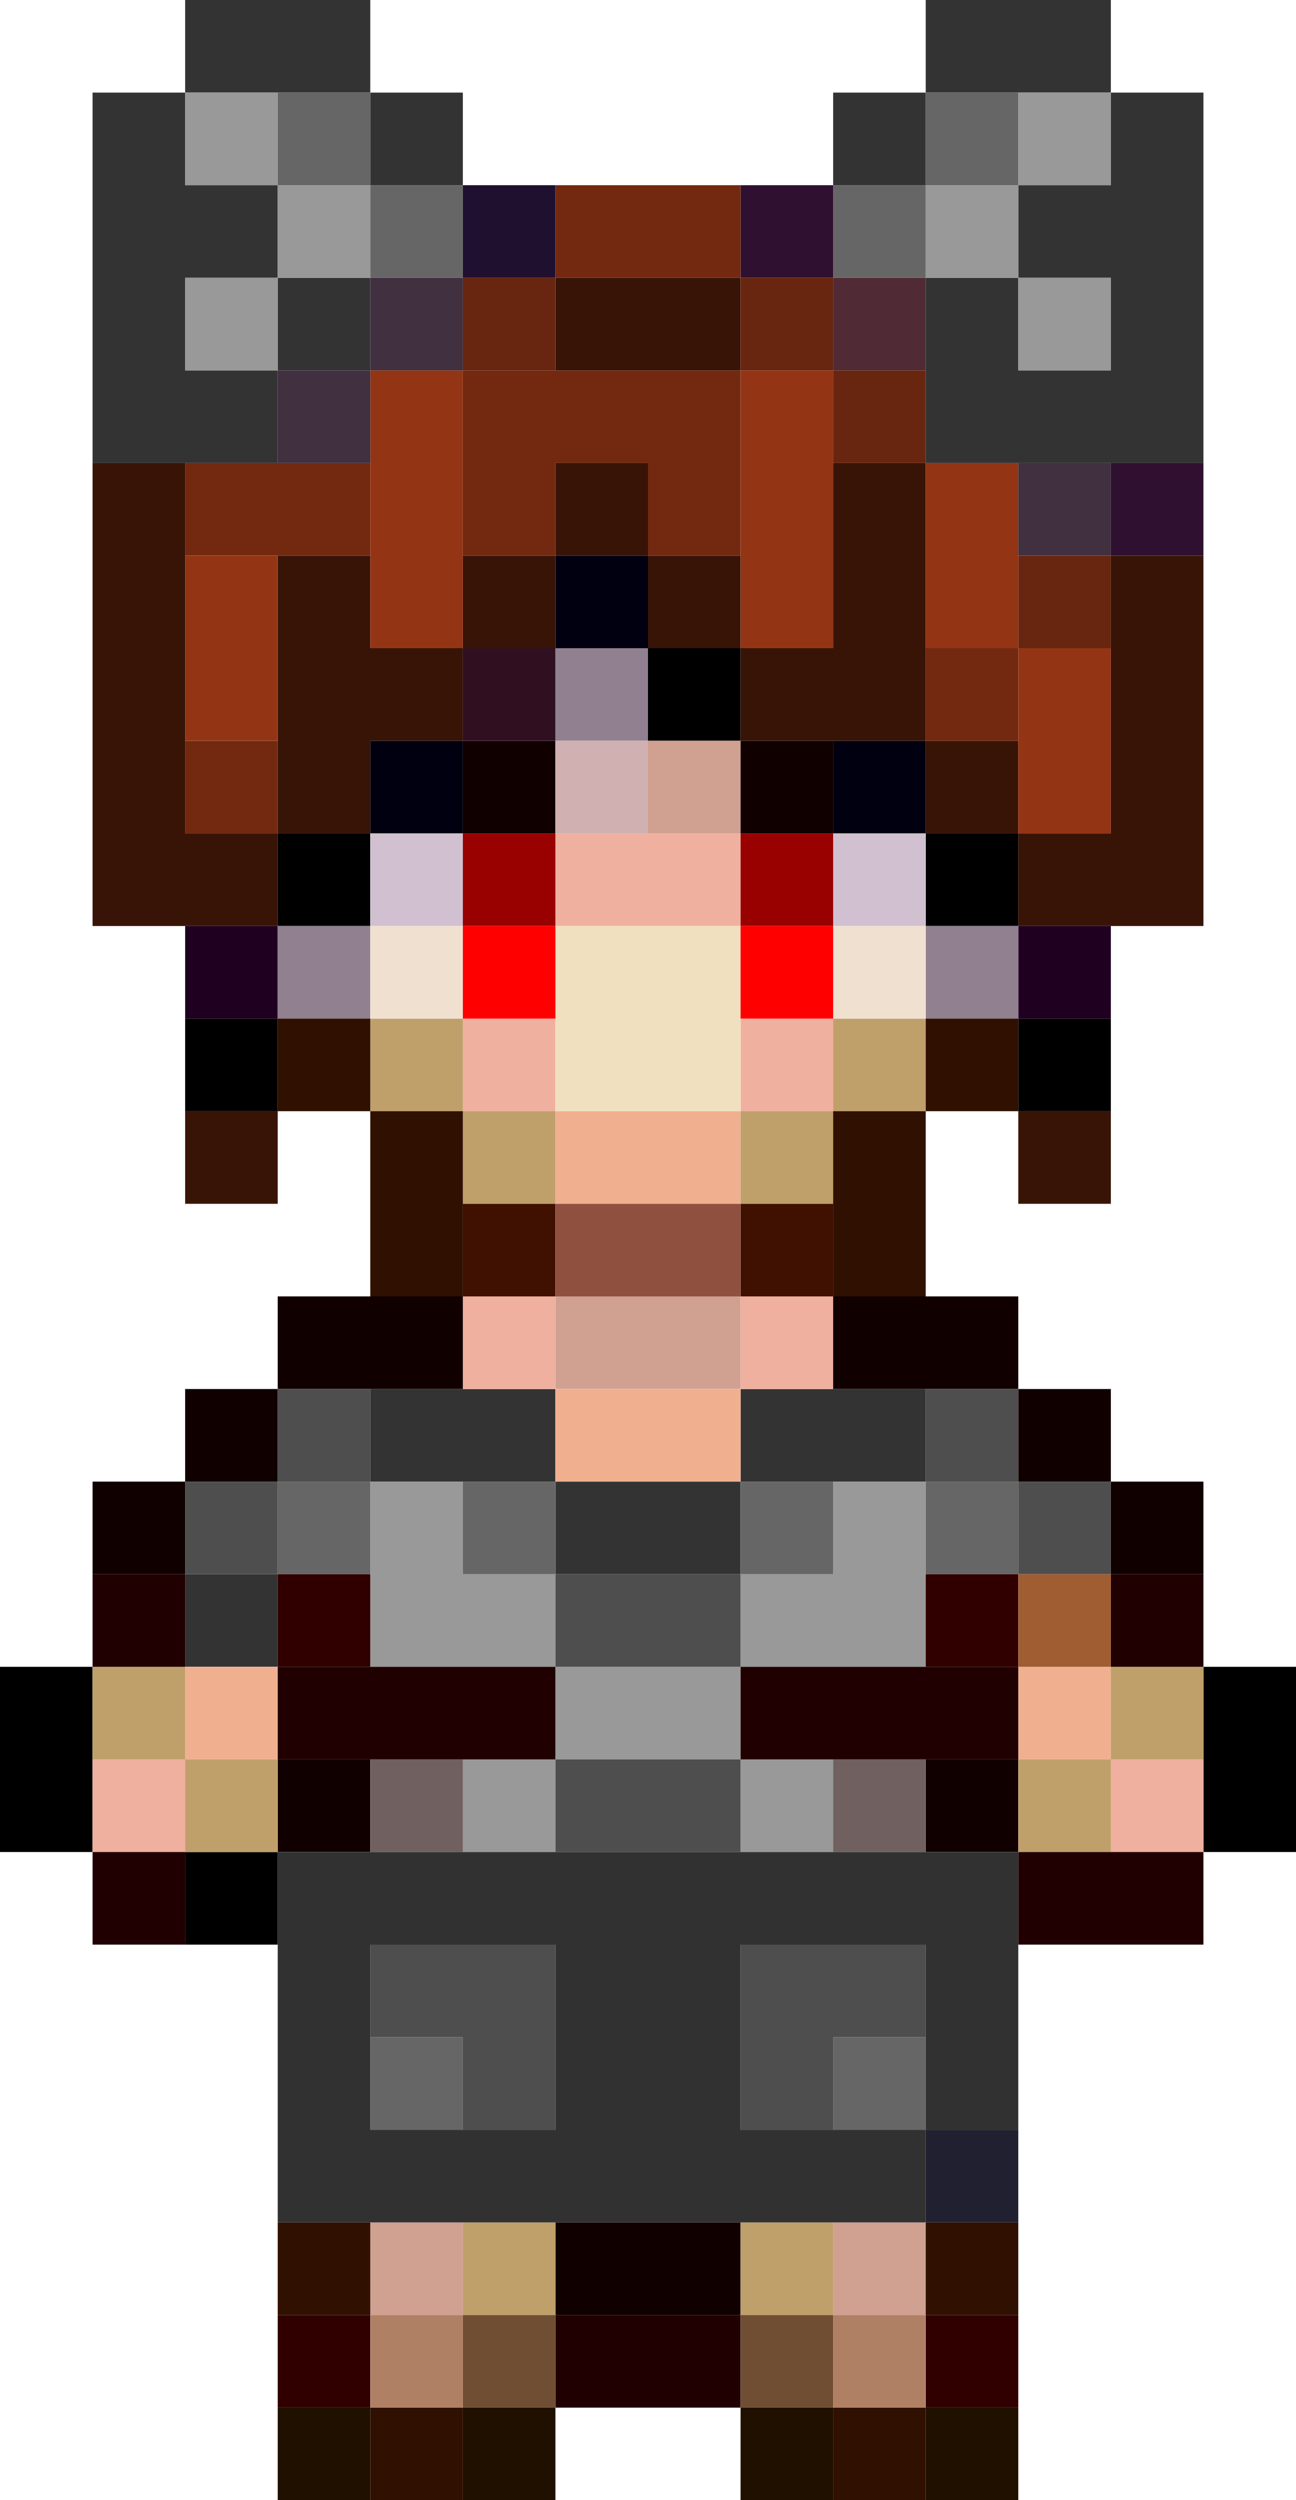
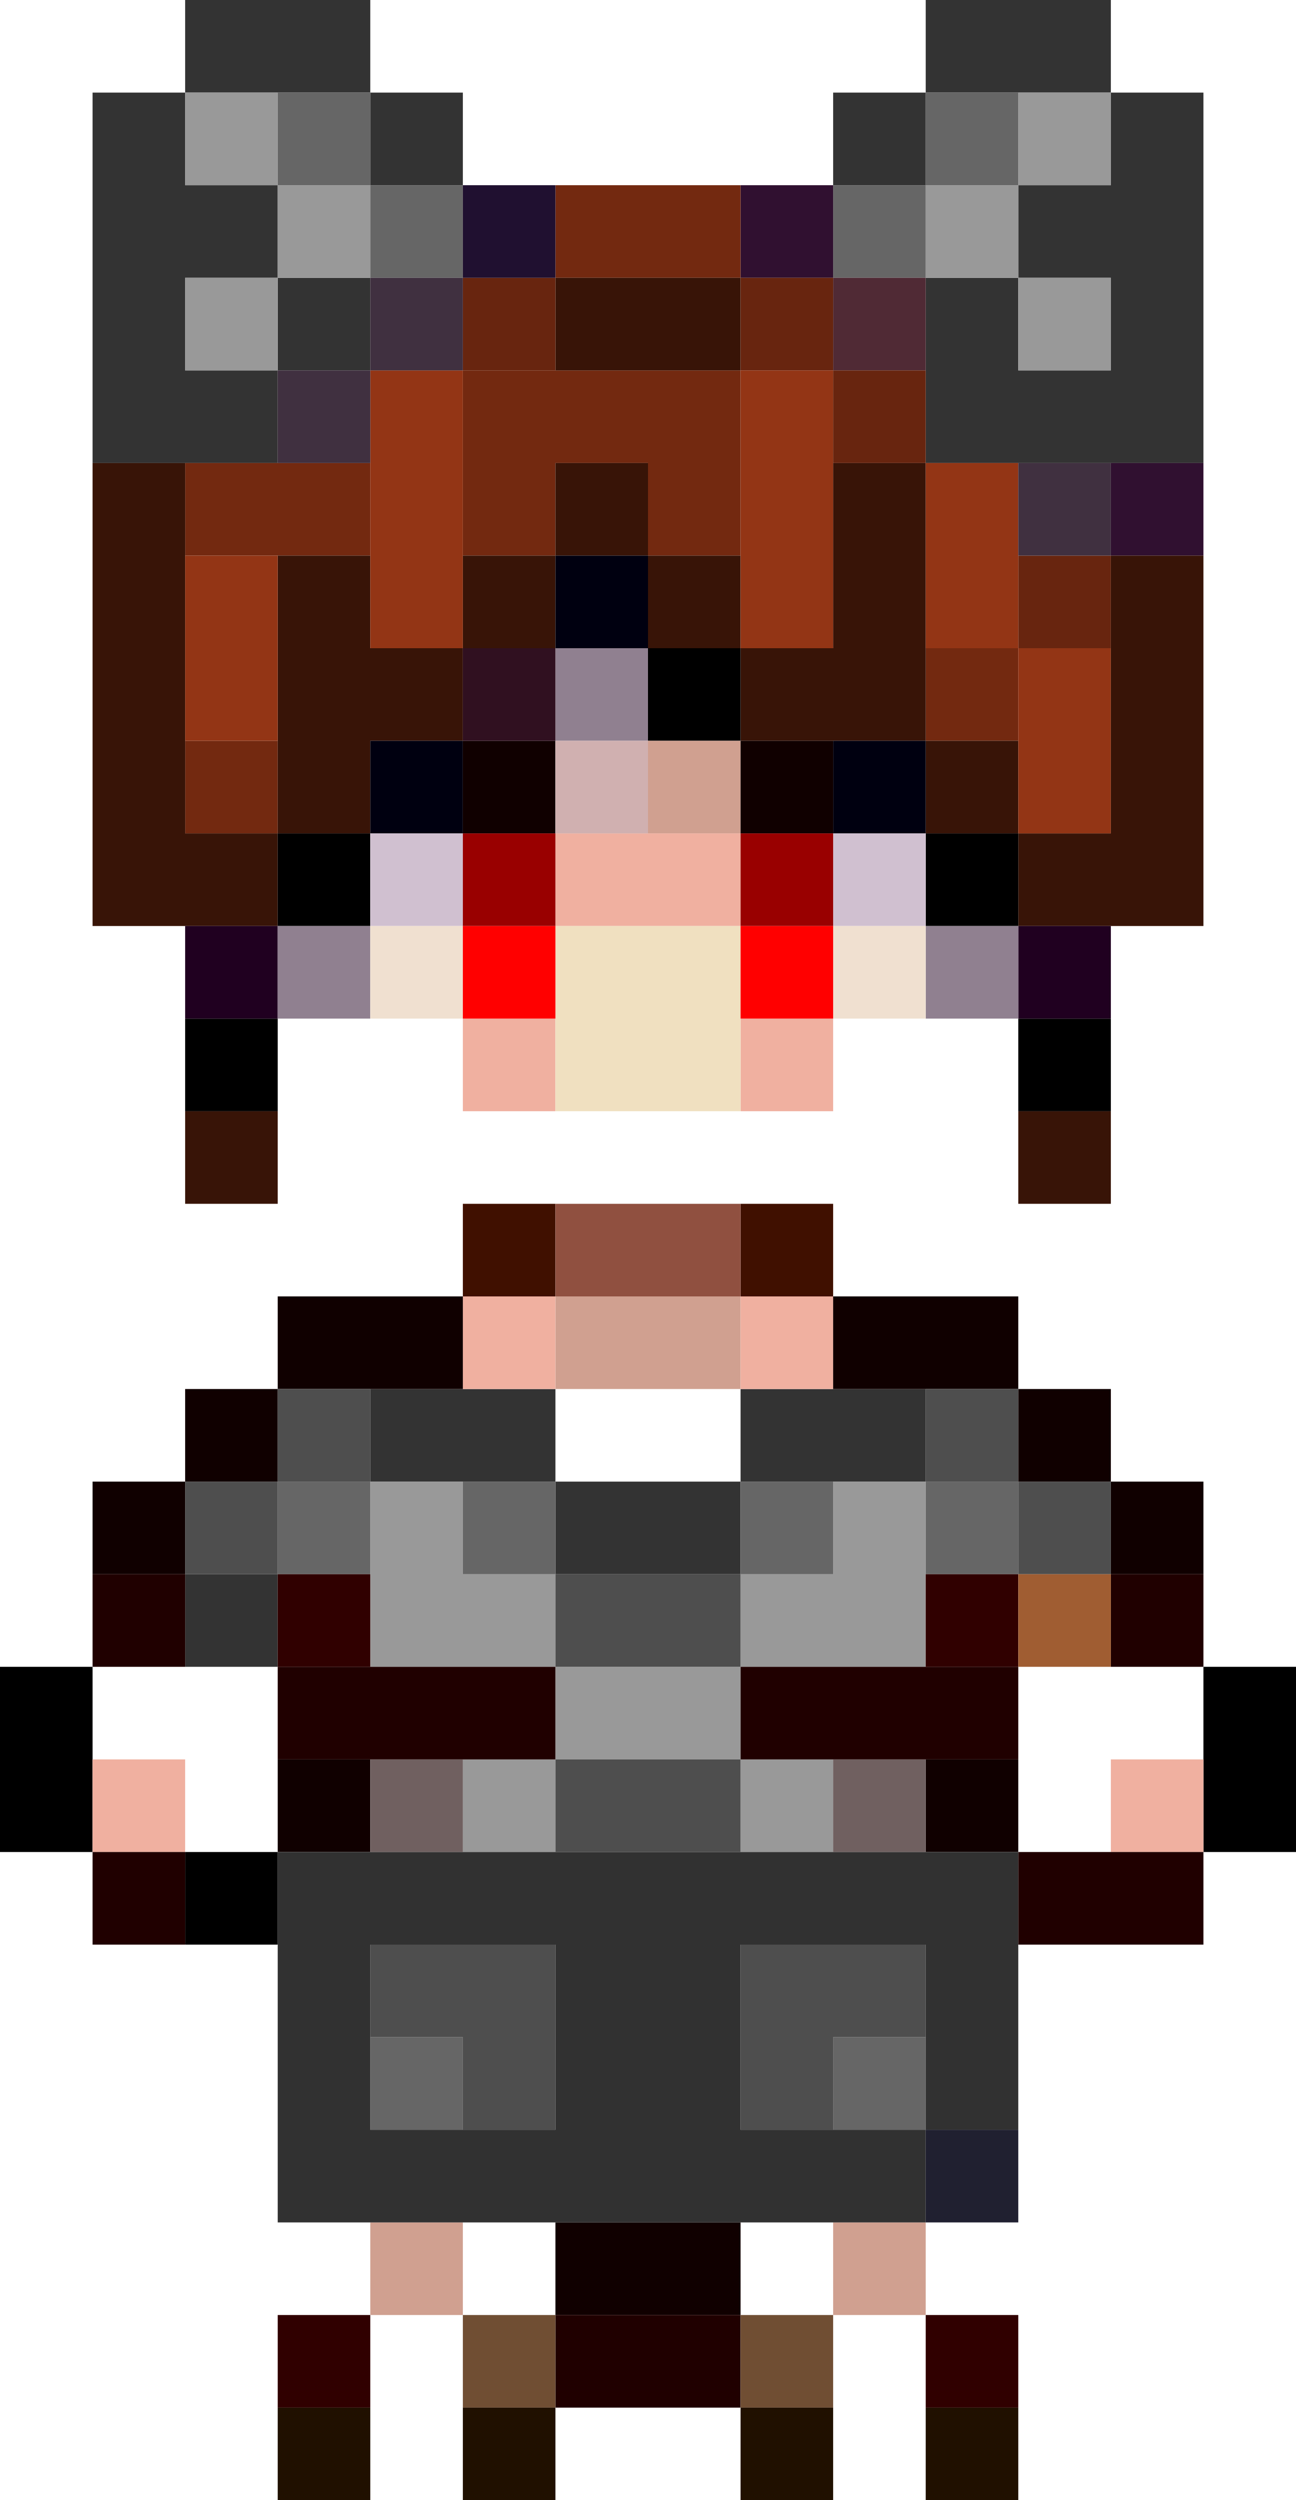
<svg xmlns="http://www.w3.org/2000/svg" height="54.0px" width="28.0px">
  <g transform="matrix(1.0, 0.0, 0.0, 1.0, 14.0, 27.0)">
    <path d="M10.0 -25.0 L8.0 -25.0 6.0 -25.0 6.0 -27.0 10.0 -27.0 10.0 -25.0 12.0 -25.0 12.0 -17.0 10.0 -17.0 8.0 -17.0 6.0 -17.0 6.0 -19.0 6.0 -21.0 8.0 -21.0 8.0 -19.0 10.0 -19.0 10.0 -21.0 8.0 -21.0 8.0 -23.0 10.0 -23.0 10.0 -25.0 M-12.0 -17.0 L-12.0 -25.0 -10.0 -25.0 -10.0 -27.0 -6.0 -27.0 -6.0 -25.0 -4.0 -25.0 -4.0 -23.0 -6.0 -23.0 -6.0 -25.0 -8.0 -25.0 -10.0 -25.0 -10.0 -23.0 -8.0 -23.0 -8.0 -21.0 -6.0 -21.0 -6.0 -19.0 -8.0 -19.0 -8.0 -17.0 -10.0 -17.0 -12.0 -17.0 M4.0 -23.0 L4.0 -25.0 6.0 -25.0 6.0 -23.0 4.0 -23.0 M6.0 3.0 L6.0 5.0 4.0 5.0 2.0 5.0 2.0 3.0 4.0 3.0 6.0 3.0 M-2.0 3.0 L-2.0 5.0 2.0 5.0 2.0 7.0 -2.0 7.0 -2.0 5.0 -4.0 5.0 -6.0 5.0 -6.0 3.0 -4.0 3.0 -2.0 3.0 M-10.0 -19.0 L-8.0 -19.0 -8.0 -21.0 -10.0 -21.0 -10.0 -19.0 M-8.0 7.0 L-8.0 9.0 -10.0 9.0 -10.0 7.0 -8.0 7.0" fill="#333333" fill-rule="evenodd" stroke="none" />
    <path d="M8.0 -25.0 L10.0 -25.0 10.0 -23.0 8.0 -23.0 8.0 -25.0 M6.0 -23.0 L8.0 -23.0 8.0 -21.0 10.0 -21.0 10.0 -19.0 8.0 -19.0 8.0 -21.0 6.0 -21.0 6.0 -23.0 M4.0 5.0 L6.0 5.0 6.0 7.0 6.0 9.0 2.0 9.0 2.0 11.0 4.0 11.0 4.0 13.0 2.0 13.0 2.0 11.0 -2.0 11.0 -2.0 9.0 2.0 9.0 2.0 7.0 4.0 7.0 4.0 5.0 M-2.0 13.0 L-4.0 13.0 -4.0 11.0 -2.0 11.0 -2.0 13.0 M-10.0 -25.0 L-8.0 -25.0 -8.0 -23.0 -6.0 -23.0 -6.0 -21.0 -8.0 -21.0 -8.0 -23.0 -10.0 -23.0 -10.0 -25.0 M-10.0 -19.0 L-10.0 -21.0 -8.0 -21.0 -8.0 -19.0 -10.0 -19.0 M-6.0 5.0 L-4.0 5.0 -4.0 7.0 -2.0 7.0 -2.0 9.0 -6.0 9.0 -6.0 7.0 -6.0 5.0" fill="#999999" fill-rule="evenodd" stroke="none" />
    <path d="M6.0 -25.0 L8.0 -25.0 8.0 -23.0 6.0 -23.0 6.0 -21.0 4.0 -21.0 4.0 -23.0 6.0 -23.0 6.0 -25.0 M2.0 5.0 L4.0 5.0 4.0 7.0 2.0 7.0 2.0 5.0 M6.0 5.0 L8.0 5.0 8.0 7.0 6.0 7.0 6.0 5.0 M4.0 19.0 L4.0 17.0 6.0 17.0 6.0 19.0 4.0 19.0 M-8.0 -25.0 L-6.0 -25.0 -6.0 -23.0 -4.0 -23.0 -4.0 -21.0 -6.0 -21.0 -6.0 -23.0 -8.0 -23.0 -8.0 -25.0 M-4.0 5.0 L-2.0 5.0 -2.0 7.0 -4.0 7.0 -4.0 5.0 M-8.0 5.0 L-6.0 5.0 -6.0 7.0 -8.0 7.0 -8.0 5.0 M-6.0 17.0 L-4.0 17.0 -4.0 19.0 -6.0 19.0 -6.0 17.0" fill="#666666" fill-rule="evenodd" stroke="none" />
    <path d="M12.0 -17.0 L12.0 -15.0 10.0 -15.0 10.0 -17.0 12.0 -17.0 M2.0 -23.0 L4.0 -23.0 4.0 -21.0 2.0 -21.0 2.0 -23.0" fill="#301030" fill-rule="evenodd" stroke="none" />
    <path d="M6.0 -21.0 L6.0 -19.0 4.0 -19.0 4.0 -21.0 6.0 -21.0" fill="#502a35" fill-rule="evenodd" stroke="none" />
    <path d="M-2.0 -23.0 L2.0 -23.0 2.0 -21.0 -2.0 -21.0 -2.0 -23.0 M6.0 -13.0 L8.0 -13.0 8.0 -11.0 6.0 -11.0 6.0 -13.0 M2.0 -15.0 L0.0 -15.0 0.0 -17.0 -2.0 -17.0 -2.0 -15.0 -4.0 -15.0 -4.0 -19.0 -2.0 -19.0 2.0 -19.0 2.0 -15.0 M-6.0 -17.0 L-6.0 -15.0 -8.0 -15.0 -10.0 -15.0 -10.0 -17.0 -8.0 -17.0 -6.0 -17.0 M-8.0 -11.0 L-8.0 -9.0 -10.0 -9.0 -10.0 -11.0 -8.0 -11.0" fill="#732910" fill-rule="evenodd" stroke="none" />
    <path d="M12.0 -15.0 L12.0 -7.0 10.0 -7.0 8.0 -7.0 8.0 -9.0 6.0 -9.0 6.0 -11.0 4.0 -11.0 2.0 -11.0 2.0 -13.0 0.0 -13.0 0.0 -15.0 -2.0 -15.0 -2.0 -13.0 -4.0 -13.0 -4.0 -15.0 -2.0 -15.0 -2.0 -17.0 0.0 -17.0 0.0 -15.0 2.0 -15.0 2.0 -13.0 4.0 -13.0 4.0 -17.0 6.0 -17.0 6.0 -13.0 6.0 -11.0 8.0 -11.0 8.0 -9.0 10.0 -9.0 10.0 -13.0 10.0 -15.0 12.0 -15.0 M10.0 -3.0 L10.0 -1.0 8.0 -1.0 8.0 -3.0 10.0 -3.0 M-8.0 -3.0 L-8.0 -1.0 -10.0 -1.0 -10.0 -3.0 -8.0 -3.0 M-10.0 -7.0 L-12.0 -7.0 -12.0 -17.0 -10.0 -17.0 -10.0 -15.0 -10.0 -11.0 -10.0 -9.0 -8.0 -9.0 -8.0 -11.0 -8.0 -15.0 -6.0 -15.0 -6.0 -13.0 -4.0 -13.0 -4.0 -11.0 -6.0 -11.0 -6.0 -9.0 -8.0 -9.0 -8.0 -7.0 -10.0 -7.0 M2.0 -21.0 L2.0 -19.0 -2.0 -19.0 -2.0 -21.0 2.0 -21.0" fill="#381407" fill-rule="evenodd" stroke="none" />
    <path d="M6.0 -19.0 L6.0 -17.0 4.0 -17.0 4.0 -19.0 2.0 -19.0 2.0 -21.0 4.0 -21.0 4.0 -19.0 6.0 -19.0 M8.0 -13.0 L8.0 -15.0 10.0 -15.0 10.0 -13.0 8.0 -13.0 M-2.0 -19.0 L-4.0 -19.0 -4.0 -21.0 -2.0 -21.0 -2.0 -19.0" fill="#68250f" fill-rule="evenodd" stroke="none" />
    <path d="M6.0 -17.0 L8.0 -17.0 8.0 -15.0 8.0 -13.0 6.0 -13.0 6.0 -17.0 M2.0 -19.0 L4.0 -19.0 4.0 -17.0 4.0 -13.0 2.0 -13.0 2.0 -15.0 2.0 -19.0 M-4.0 -19.0 L-4.0 -15.0 -4.0 -13.0 -6.0 -13.0 -6.0 -15.0 -6.0 -17.0 -6.0 -19.0 -4.0 -19.0 M8.0 -13.0 L10.0 -13.0 10.0 -9.0 8.0 -9.0 8.0 -11.0 8.0 -13.0 M-10.0 -15.0 L-8.0 -15.0 -8.0 -11.0 -10.0 -11.0 -10.0 -15.0" fill="#933515" fill-rule="evenodd" stroke="none" />
    <path d="M10.0 -5.0 L10.0 -3.0 8.0 -3.0 8.0 -5.0 10.0 -5.0 M12.0 9.0 L14.0 9.0 14.0 13.0 12.0 13.0 12.0 11.0 12.0 9.0 M-8.0 15.0 L-10.0 15.0 -10.0 13.0 -8.0 13.0 -8.0 15.0 M-12.0 13.0 L-14.0 13.0 -14.0 9.0 -12.0 9.0 -12.0 11.0 -12.0 13.0 M-10.0 -3.0 L-10.0 -5.0 -8.0 -5.0 -8.0 -3.0 -10.0 -3.0 M0.0 -13.0 L2.0 -13.0 2.0 -11.0 0.0 -11.0 0.0 -13.0 M6.0 -7.0 L6.0 -9.0 8.0 -9.0 8.0 -7.0 6.0 -7.0 M-6.0 -9.0 L-6.0 -7.0 -8.0 -7.0 -8.0 -9.0 -6.0 -9.0" fill="#000000" fill-rule="evenodd" stroke="none" />
    <path d="M-2.0 -13.0 L-2.0 -15.0 0.0 -15.0 0.0 -13.0 -2.0 -13.0 M6.0 -9.0 L4.0 -9.0 4.0 -11.0 6.0 -11.0 6.0 -9.0 M-4.0 -11.0 L-4.0 -9.0 -6.0 -9.0 -6.0 -11.0 -4.0 -11.0" fill="#000010" fill-rule="evenodd" stroke="none" />
    <path d="M8.0 -17.0 L10.0 -17.0 10.0 -15.0 8.0 -15.0 8.0 -17.0 M-6.0 -21.0 L-4.0 -21.0 -4.0 -19.0 -6.0 -19.0 -6.0 -17.0 -8.0 -17.0 -8.0 -19.0 -6.0 -19.0 -6.0 -21.0" fill="#403040" fill-rule="evenodd" stroke="none" />
    <path d="M6.0 -9.0 L6.0 -7.0 4.0 -7.0 4.0 -9.0 6.0 -9.0 M-4.0 -9.0 L-4.0 -7.0 -6.0 -7.0 -6.0 -9.0 -4.0 -9.0" fill="#d0c0d0" fill-rule="evenodd" stroke="none" />
    <path d="M10.0 -7.0 L10.0 -5.0 8.0 -5.0 8.0 -7.0 10.0 -7.0 M-10.0 -5.0 L-10.0 -7.0 -8.0 -7.0 -8.0 -5.0 -10.0 -5.0" fill="#200020" fill-rule="evenodd" stroke="none" />
    <path d="M6.0 -7.0 L8.0 -7.0 8.0 -5.0 6.0 -5.0 6.0 -7.0 M0.0 -11.0 L-2.0 -11.0 -2.0 -13.0 0.0 -13.0 0.0 -11.0 M-8.0 -7.0 L-6.0 -7.0 -6.0 -5.0 -8.0 -5.0 -8.0 -7.0" fill="#908090" fill-rule="evenodd" stroke="none" />
    <path d="M0.0 -11.0 L2.0 -11.0 2.0 -9.0 0.0 -9.0 0.0 -11.0 M2.0 1.0 L2.0 3.0 -2.0 3.0 -2.0 1.0 2.0 1.0 M4.0 23.0 L4.0 21.0 6.0 21.0 6.0 23.0 4.0 23.0 M-6.0 23.0 L-6.0 21.0 -4.0 21.0 -4.0 23.0 -6.0 23.0" fill="#d0a090" fill-rule="evenodd" stroke="none" />
    <path d="M2.0 -9.0 L2.0 -7.0 -2.0 -7.0 -2.0 -9.0 0.0 -9.0 2.0 -9.0 M2.0 -5.0 L4.0 -5.0 4.0 -3.0 2.0 -3.0 2.0 -5.0 M-2.0 -5.0 L-2.0 -3.0 -4.0 -3.0 -4.0 -5.0 -2.0 -5.0 M2.0 1.0 L4.0 1.0 4.0 3.0 2.0 3.0 2.0 1.0 M10.0 11.0 L12.0 11.0 12.0 13.0 10.0 13.0 10.0 11.0 M-2.0 3.0 L-4.0 3.0 -4.0 1.0 -2.0 1.0 -2.0 3.0 M-12.0 11.0 L-10.0 11.0 -10.0 13.0 -12.0 13.0 -12.0 11.0" fill="#f0b0a0" fill-rule="evenodd" stroke="none" />
    <path d="M8.0 23.0 L8.0 25.0 6.0 25.0 6.0 23.0 8.0 23.0 M-8.0 25.0 L-8.0 23.0 -6.0 23.0 -6.0 25.0 -8.0 25.0 M8.0 7.0 L8.0 9.0 6.0 9.0 6.0 7.0 8.0 7.0 M-6.0 7.0 L-6.0 9.0 -8.0 9.0 -8.0 7.0 -6.0 7.0" fill="#300000" fill-rule="evenodd" stroke="none" />
    <path d="M6.0 1.0 L8.0 1.0 8.0 3.0 10.0 3.0 10.0 5.0 12.0 5.0 12.0 7.0 10.0 7.0 10.0 5.0 8.0 5.0 8.0 3.0 6.0 3.0 4.0 3.0 4.0 1.0 6.0 1.0 M-12.0 7.0 L-12.0 5.0 -10.0 5.0 -10.0 3.0 -8.0 3.0 -8.0 1.0 -6.0 1.0 -4.0 1.0 -4.0 3.0 -6.0 3.0 -8.0 3.0 -8.0 5.0 -10.0 5.0 -10.0 7.0 -12.0 7.0 M4.0 -11.0 L4.0 -9.0 2.0 -9.0 2.0 -11.0 4.0 -11.0 M-2.0 -11.0 L-2.0 -9.0 -4.0 -9.0 -4.0 -11.0 -2.0 -11.0 M6.0 11.0 L8.0 11.0 8.0 13.0 6.0 13.0 6.0 11.0 M-6.0 13.0 L-8.0 13.0 -8.0 11.0 -6.0 11.0 -6.0 13.0 M2.0 21.0 L2.0 23.0 -2.0 23.0 -2.0 21.0 2.0 21.0" fill="#100000" fill-rule="evenodd" stroke="none" />
    <path d="M0.0 -9.0 L-2.0 -9.0 -2.0 -11.0 0.0 -11.0 0.0 -9.0" fill="#d0b0b0" fill-rule="evenodd" stroke="none" />
-     <path d="M-2.0 -3.0 L2.0 -3.0 2.0 -1.0 -2.0 -1.0 -2.0 -3.0 M10.0 9.0 L10.0 11.0 8.0 11.0 8.0 9.0 10.0 9.0 M2.0 3.0 L2.0 5.0 -2.0 5.0 -2.0 3.0 2.0 3.0 M-10.0 9.0 L-8.0 9.0 -8.0 11.0 -10.0 11.0 -10.0 9.0" fill="#f0b090" fill-rule="evenodd" stroke="none" />
-     <path d="M4.0 -5.0 L6.0 -5.0 6.0 -3.0 4.0 -3.0 4.0 -5.0 M4.0 -1.0 L2.0 -1.0 2.0 -3.0 4.0 -3.0 4.0 -1.0 M12.0 9.0 L12.0 11.0 10.0 11.0 10.0 9.0 12.0 9.0 M10.0 13.0 L8.0 13.0 8.0 11.0 10.0 11.0 10.0 13.0 M4.0 23.0 L2.0 23.0 2.0 21.0 4.0 21.0 4.0 23.0 M-6.0 -5.0 L-4.0 -5.0 -4.0 -3.0 -2.0 -3.0 -2.0 -1.0 -4.0 -1.0 -4.0 -3.0 -6.0 -3.0 -6.0 -5.0 M-10.0 9.0 L-10.0 11.0 -8.0 11.0 -8.0 13.0 -10.0 13.0 -10.0 11.0 -12.0 11.0 -12.0 9.0 -10.0 9.0 M-4.0 21.0 L-2.0 21.0 -2.0 23.0 -4.0 23.0 -4.0 21.0" fill="#c0a06a" fill-rule="evenodd" stroke="none" />
    <path d="M-2.0 -7.0 L2.0 -7.0 2.0 -5.0 2.0 -3.0 -2.0 -3.0 -2.0 -5.0 -2.0 -7.0" fill="#f0e0c0" fill-rule="evenodd" stroke="none" />
-     <path d="M8.0 -3.0 L6.0 -3.0 6.0 1.0 4.0 1.0 4.0 -1.0 4.0 -3.0 6.0 -3.0 6.0 -5.0 8.0 -5.0 8.0 -3.0 M8.0 21.0 L8.0 23.0 6.0 23.0 6.0 21.0 8.0 21.0 M6.0 27.0 L4.0 27.0 4.0 25.0 6.0 25.0 6.0 27.0 M-4.0 27.0 L-6.0 27.0 -6.0 25.0 -4.0 25.0 -4.0 27.0 M-8.0 23.0 L-8.0 21.0 -6.0 21.0 -6.0 23.0 -8.0 23.0 M-6.0 1.0 L-6.0 -3.0 -8.0 -3.0 -8.0 -5.0 -6.0 -5.0 -6.0 -3.0 -4.0 -3.0 -4.0 -1.0 -4.0 1.0 -6.0 1.0" fill="#301000" fill-rule="evenodd" stroke="none" />
    <path d="M2.0 -1.0 L4.0 -1.0 4.0 1.0 2.0 1.0 2.0 -1.0 M-4.0 -1.0 L-2.0 -1.0 -2.0 1.0 -4.0 1.0 -4.0 -1.0" fill="#401000" fill-rule="evenodd" stroke="none" />
    <path d="M4.0 -7.0 L6.0 -7.0 6.0 -5.0 4.0 -5.0 4.0 -7.0 M-6.0 -7.0 L-4.0 -7.0 -4.0 -5.0 -6.0 -5.0 -6.0 -7.0" fill="#f0e0d0" fill-rule="evenodd" stroke="none" />
    <path d="M-4.0 -23.0 L-2.0 -23.0 -2.0 -21.0 -4.0 -21.0 -4.0 -23.0" fill="#201030" fill-rule="evenodd" stroke="none" />
    <path d="M-4.0 -13.0 L-2.0 -13.0 -2.0 -11.0 -4.0 -11.0 -4.0 -13.0" fill="#301020" fill-rule="evenodd" stroke="none" />
    <path d="M8.0 3.0 L8.0 5.0 10.0 5.0 10.0 7.0 8.0 7.0 8.0 5.0 6.0 5.0 6.0 3.0 8.0 3.0 M2.0 13.0 L-2.0 13.0 -2.0 11.0 2.0 11.0 2.0 13.0 M2.0 7.0 L2.0 9.0 -2.0 9.0 -2.0 7.0 2.0 7.0 M4.0 19.0 L2.0 19.0 2.0 15.0 6.0 15.0 6.0 17.0 4.0 17.0 4.0 19.0 M-6.0 3.0 L-6.0 5.0 -8.0 5.0 -8.0 3.0 -6.0 3.0 M-10.0 5.0 L-8.0 5.0 -8.0 7.0 -10.0 7.0 -10.0 5.0 M-6.0 17.0 L-6.0 15.0 -2.0 15.0 -2.0 19.0 -4.0 19.0 -4.0 17.0 -6.0 17.0" fill="#4e4e4e" fill-rule="evenodd" stroke="none" />
    <path d="M12.0 7.0 L12.0 9.0 10.0 9.0 10.0 7.0 12.0 7.0 M12.0 13.0 L12.0 15.0 8.0 15.0 8.0 13.0 10.0 13.0 12.0 13.0 M2.0 25.0 L-2.0 25.0 -2.0 23.0 2.0 23.0 2.0 25.0 M-10.0 15.0 L-12.0 15.0 -12.0 13.0 -10.0 13.0 -10.0 15.0 M-12.0 9.0 L-12.0 7.0 -10.0 7.0 -10.0 9.0 -12.0 9.0 M8.0 9.0 L8.0 11.0 6.0 11.0 4.0 11.0 2.0 11.0 2.0 9.0 6.0 9.0 8.0 9.0 M-2.0 9.0 L-2.0 11.0 -4.0 11.0 -6.0 11.0 -8.0 11.0 -8.0 9.0 -6.0 9.0 -2.0 9.0" fill="#200000" fill-rule="evenodd" stroke="none" />
    <path d="M4.0 11.0 L6.0 11.0 6.0 13.0 4.0 13.0 4.0 11.0 M-4.0 13.0 L-6.0 13.0 -6.0 11.0 -4.0 11.0 -4.0 13.0" fill="#706060" fill-rule="evenodd" stroke="none" />
    <path d="M8.0 15.0 L8.0 19.0 6.0 19.0 6.0 17.0 6.0 15.0 2.0 15.0 2.0 19.0 4.0 19.0 6.0 19.0 6.0 21.0 4.0 21.0 2.0 21.0 -2.0 21.0 -4.0 21.0 -6.0 21.0 -8.0 21.0 -8.0 15.0 -8.0 13.0 -6.0 13.0 -4.0 13.0 -2.0 13.0 2.0 13.0 4.0 13.0 6.0 13.0 8.0 13.0 8.0 15.0 M-4.0 19.0 L-2.0 19.0 -2.0 15.0 -6.0 15.0 -6.0 17.0 -6.0 19.0 -4.0 19.0" fill="#313131" fill-rule="evenodd" stroke="none" />
    <path d="M2.0 23.0 L4.0 23.0 4.0 25.0 2.0 25.0 2.0 23.0 M-2.0 23.0 L-2.0 25.0 -4.0 25.0 -4.0 23.0 -2.0 23.0" fill="#704e33" fill-rule="evenodd" stroke="none" />
-     <path d="M4.0 25.0 L4.0 23.0 6.0 23.0 6.0 25.0 4.0 25.0 M-6.0 23.0 L-4.0 23.0 -4.0 25.0 -6.0 25.0 -6.0 23.0" fill="#b08064" fill-rule="evenodd" stroke="none" />
    <path d="M8.0 25.0 L8.0 27.0 6.0 27.0 6.0 25.0 8.0 25.0 M4.0 27.0 L2.0 27.0 2.0 25.0 4.0 25.0 4.0 27.0 M-2.0 25.0 L-2.0 27.0 -4.0 27.0 -4.0 25.0 -2.0 25.0 M-6.0 27.0 L-8.0 27.0 -8.0 25.0 -6.0 25.0 -6.0 27.0" fill="#201000" fill-rule="evenodd" stroke="none" />
    <path d="M8.0 7.0 L10.0 7.0 10.0 9.0 8.0 9.0 8.0 7.0" fill="#a05d32" fill-rule="evenodd" stroke="none" />
    <path d="M8.0 19.0 L8.0 21.0 6.0 21.0 6.0 19.0 8.0 19.0" fill="#202030" fill-rule="evenodd" stroke="none" />
    <path d="M2.0 -1.0 L2.0 1.0 -2.0 1.0 -2.0 -1.0 2.0 -1.0" fill="#905040" fill-rule="evenodd" stroke="none" />
    <path d="M4.0 -9.0 L4.0 -7.0 2.0 -7.0 2.0 -9.0 4.0 -9.0 M-2.0 -9.0 L-2.0 -7.0 -4.0 -7.0 -4.0 -9.0 -2.0 -9.0" fill="#990000" fill-rule="evenodd" stroke="none" />
    <path d="M2.0 -7.0 L4.0 -7.0 4.0 -5.0 2.0 -5.0 2.0 -7.0 M-4.0 -7.0 L-2.0 -7.0 -2.0 -5.0 -4.0 -5.0 -4.0 -7.0" fill="#ff0000" fill-rule="evenodd" stroke="none" />
  </g>
</svg>